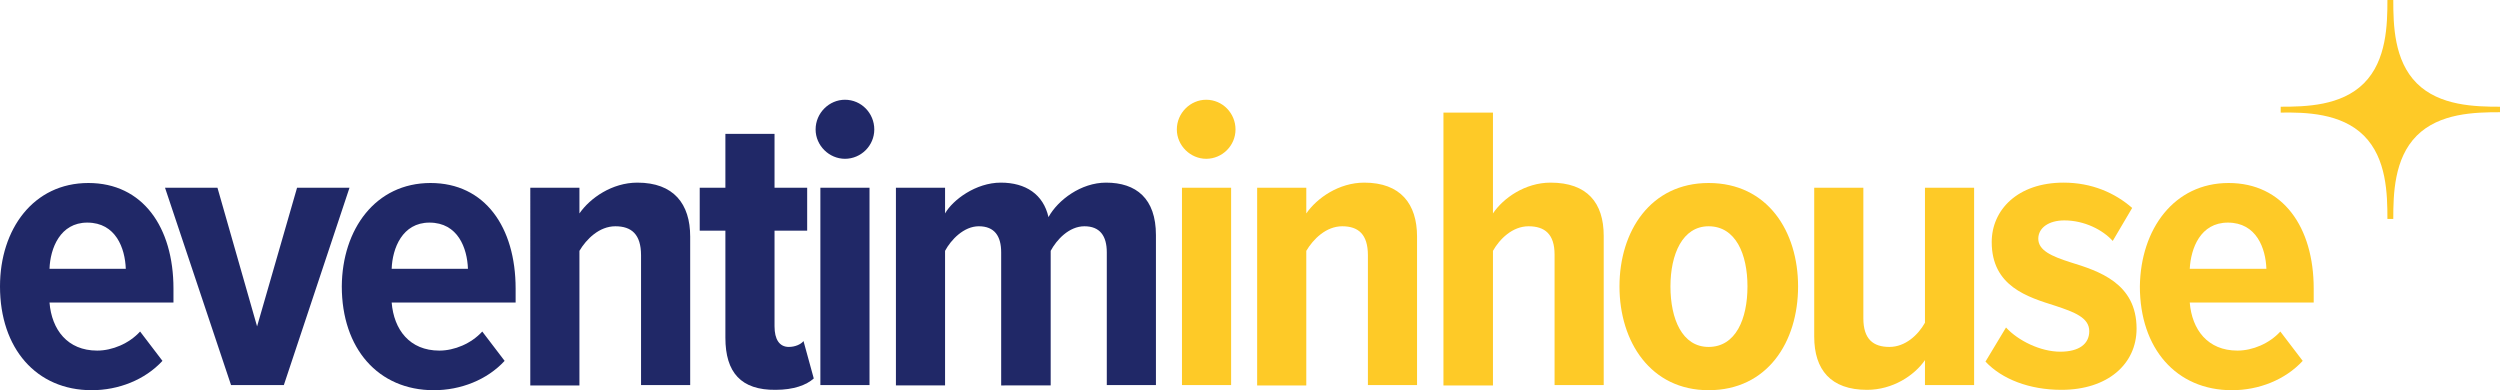
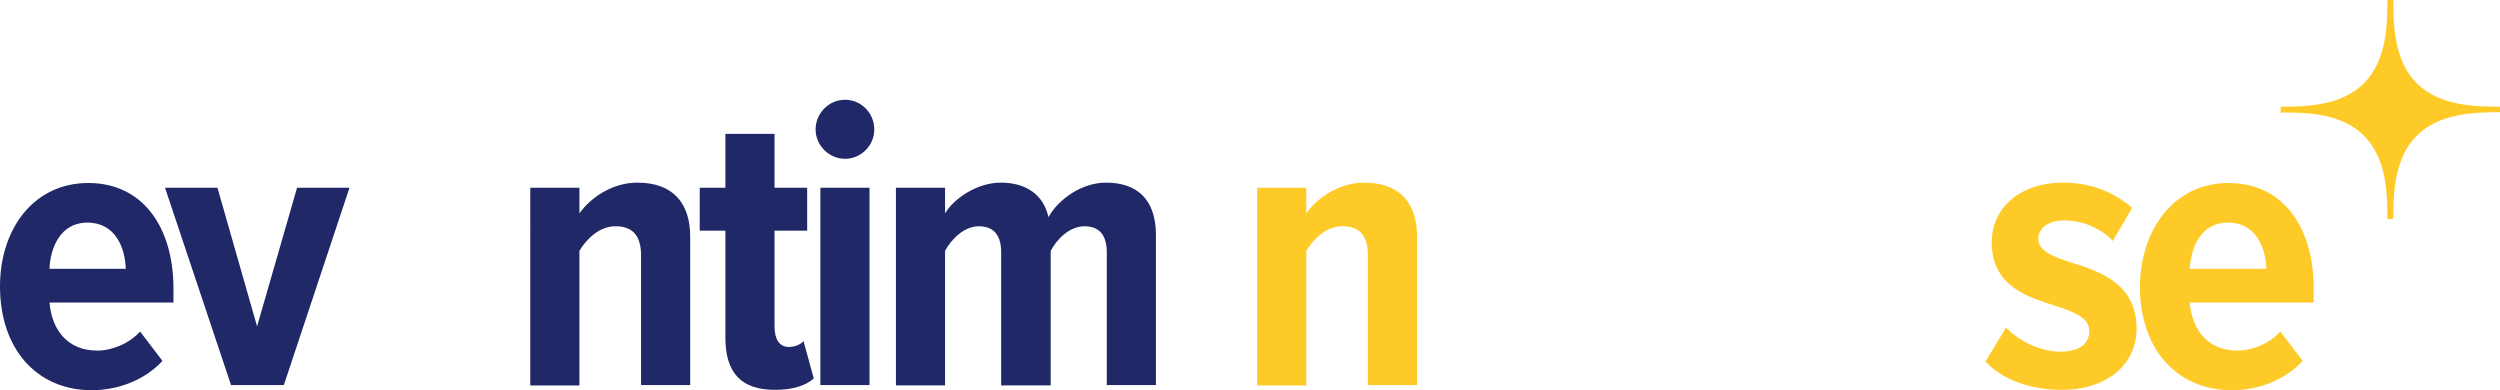
<svg xmlns="http://www.w3.org/2000/svg" version="1.1" id="Raster" x="0px" y="0px" viewBox="0 0 681.7 106.4" style="enable-background:new 0 0 681.7 106.4;" xml:space="preserve">
  <style type="text/css">
	.st0{enable-background:new    ;}
	.st1{fill:#202867;}
	.st2{fill:#FECA27;}
</style>
  <g>
    <g class="st0">
      <path class="st1" d="M24.1,49.9c14.8,0,23.2,12,23.2,28.8v3.8H13.5c0.6,7.4,4.9,13.1,13,13.1c4.1,0,8.7-1.9,11.7-5.2l6.1,8    c-4.8,5.2-12,8-19.3,8C9.9,106.4,0,95,0,78.1C0,62.5,9.1,49.9,24.1,49.9z M13.5,73.3h20.8c-0.2-5.6-2.7-12.6-10.5-12.6    C16.4,60.7,13.7,67.7,13.5,73.3z" />
      <path class="st1" d="M45,51.2h14.3L70.1,89L81,51.2h14.3l-17.9,53.8H63L45,51.2z" />
-       <path class="st1" d="M117.4,49.9c14.8,0,23.2,12,23.2,28.8v3.8h-33.8c0.6,7.4,4.9,13.1,13,13.1c4.1,0,8.7-1.9,11.7-5.2l6.1,8    c-4.8,5.2-12,8-19.3,8c-15.2,0-25.1-11.4-25.1-28.3C93.3,62.5,102.4,49.9,117.4,49.9z M106.8,73.3h20.8    c-0.2-5.6-2.7-12.6-10.5-12.6C109.7,60.7,107,67.7,106.8,73.3z" />
      <path class="st1" d="M174.8,69.6c0-5.7-2.6-7.9-7-7.9s-7.9,3.5-9.8,6.7v36.7h-13.4V51.2h13.4v7c2.9-4.2,8.9-8.4,15.8-8.4    c9.9,0,14.4,5.8,14.4,14.7V105h-13.4V69.6z" />
      <path class="st1" d="M197.8,92.1V62.9h-7V51.2h7V36.5h13.4v14.7h8.9v11.7h-8.9V89c0,3.5,1.3,5.6,3.9,5.6c1.7,0,3.3-0.7,4-1.6    l2.8,10.2c-2,1.8-5.5,3.1-10.4,3.1C202.1,106.4,197.8,101.6,197.8,92.1z" />
      <path class="st1" d="M222.4,35.3c0-4.5,3.7-8.1,8-8.1c4.5,0,8,3.7,8,8.1s-3.6,8-8,8C226.1,43.3,222.4,39.7,222.4,35.3z     M223.7,51.2h13.4v53.8h-13.4V51.2z" />
      <path class="st1" d="M301.8,68.8c0-4.5-1.9-7.1-6.1-7.1s-7.6,3.7-9.2,6.7v36.7H273V68.8c0-4.4-1.8-7.1-6.1-7.1    c-4.1,0-7.6,3.7-9.2,6.7v36.7h-13.4V51.2h13.4v7c2.1-3.7,8.4-8.4,15.2-8.4s11.6,3.2,13,9.4c2.6-4.7,8.9-9.4,15.7-9.4    c8.2,0,13.6,4.3,13.6,14.3v40.9h-13.4V68.8z" />
-       <path class="st2" d="M320.9,35.3c0-4.5,3.7-8.1,8-8.1c4.5,0,8,3.7,8,8.1s-3.6,8-8,8C324.6,43.3,320.9,39.7,320.9,35.3z     M322.3,51.2h13.4v53.8h-13.4V51.2z" />
      <path class="st2" d="M373,69.6c0-5.7-2.6-7.9-7-7.9s-7.9,3.5-9.8,6.7v36.7h-13.4V51.2h13.4v7c2.9-4.2,8.9-8.4,15.8-8.4    c9.9,0,14.4,5.8,14.4,14.7V105H373V69.6z" />
-       <path class="st2" d="M423.9,69.4c0-5.6-2.7-7.7-7.1-7.7c-4.4,0-7.9,3.5-9.7,6.7v36.7h-13.5V30.7h13.5v27.5    c2.8-4.2,8.8-8.4,15.7-8.4c10,0,14.5,5.5,14.5,14.5v40.7h-13.4L423.9,69.4L423.9,69.4z" />
-       <path class="st2" d="M441.6,78.1c0-15.1,8.5-28.2,24.3-28.2c16.1,0,24.4,13.2,24.4,28.2c0,15.2-8.4,28.3-24.4,28.3    C450.1,106.4,441.6,93.2,441.6,78.1z M476.5,78.1c0-8.8-3.2-16.4-10.6-16.4c-7.1,0-10.4,7.6-10.4,16.4c0,8.9,3.2,16.5,10.4,16.5    C473.3,94.6,476.5,87,476.5,78.1z" />
-       <path class="st2" d="M524.9,98.2c-2.9,4.2-8.8,8.1-15.8,8.1c-9.9,0-14.4-5.5-14.4-14.5V51.2h13.4v35.6c0,5.7,2.7,7.8,7.1,7.8    c4.3,0,7.8-3.2,9.7-6.6V51.2h13.4v53.8h-13.4V98.2z" />
      <path class="st2" d="M547,89.3c3.3,3.6,9.4,6.6,14.8,6.6c5.1,0,7.9-2.1,7.9-5.6c0-3.7-4.1-5.2-9.2-6.9    c-7.6-2.4-17.4-5.3-17.4-17.4c0-8.7,7-16.2,19.6-16.2c7.7,0,14,2.8,18.7,6.9l-5.3,9c-2.7-3-7.7-5.6-13.2-5.6c-4.2,0-7.1,2-7.1,5    c0,3.2,3.7,4.8,8.7,6.4c7.8,2.4,18.1,5.7,18.1,18.1c0,9.7-7.9,16.7-20.5,16.7c-8.7,0-16.2-2.9-20.7-7.7L547,89.3z" />
      <path class="st2" d="M607.7,49.9c14.8,0,23.2,12,23.2,28.8v3.8h-33.8c0.6,7.4,4.9,13.1,13,13.1c4.1,0,8.7-1.9,11.7-5.2l6.1,8    c-4.8,5.2-12,8-19.3,8c-15.2,0-25.1-11.4-25.1-28.3C583.7,62.5,592.8,49.9,607.7,49.9z M597.1,73.3H618    c-0.2-5.6-2.7-12.6-10.5-12.6C600,60.7,597.4,67.7,597.1,73.3z" />
    </g>
    <g id="Raster_1_">
      <g id="_x33_5_x2C_11_5_">
        <path class="st2" d="M644.6,37L644.6,37c6.2,6.2,6.4,15.9,6.4,22.7h1.6c0-6.7,0.2-16.5,6.4-22.7l0,0c6.2-6.2,15.9-6.4,22.7-6.4     v-1.5c-6.7,0-16.5-0.2-22.7-6.4l0,0c-6.2-6.2-6.4-15.9-6.4-22.7H651c0,6.7-0.2,16.5-6.4,22.7l0,0c-6.2,6.2-15.9,6.4-22.7,6.4v1.6     C628.6,30.6,638.4,30.8,644.6,37z" />
      </g>
    </g>
  </g>
</svg>